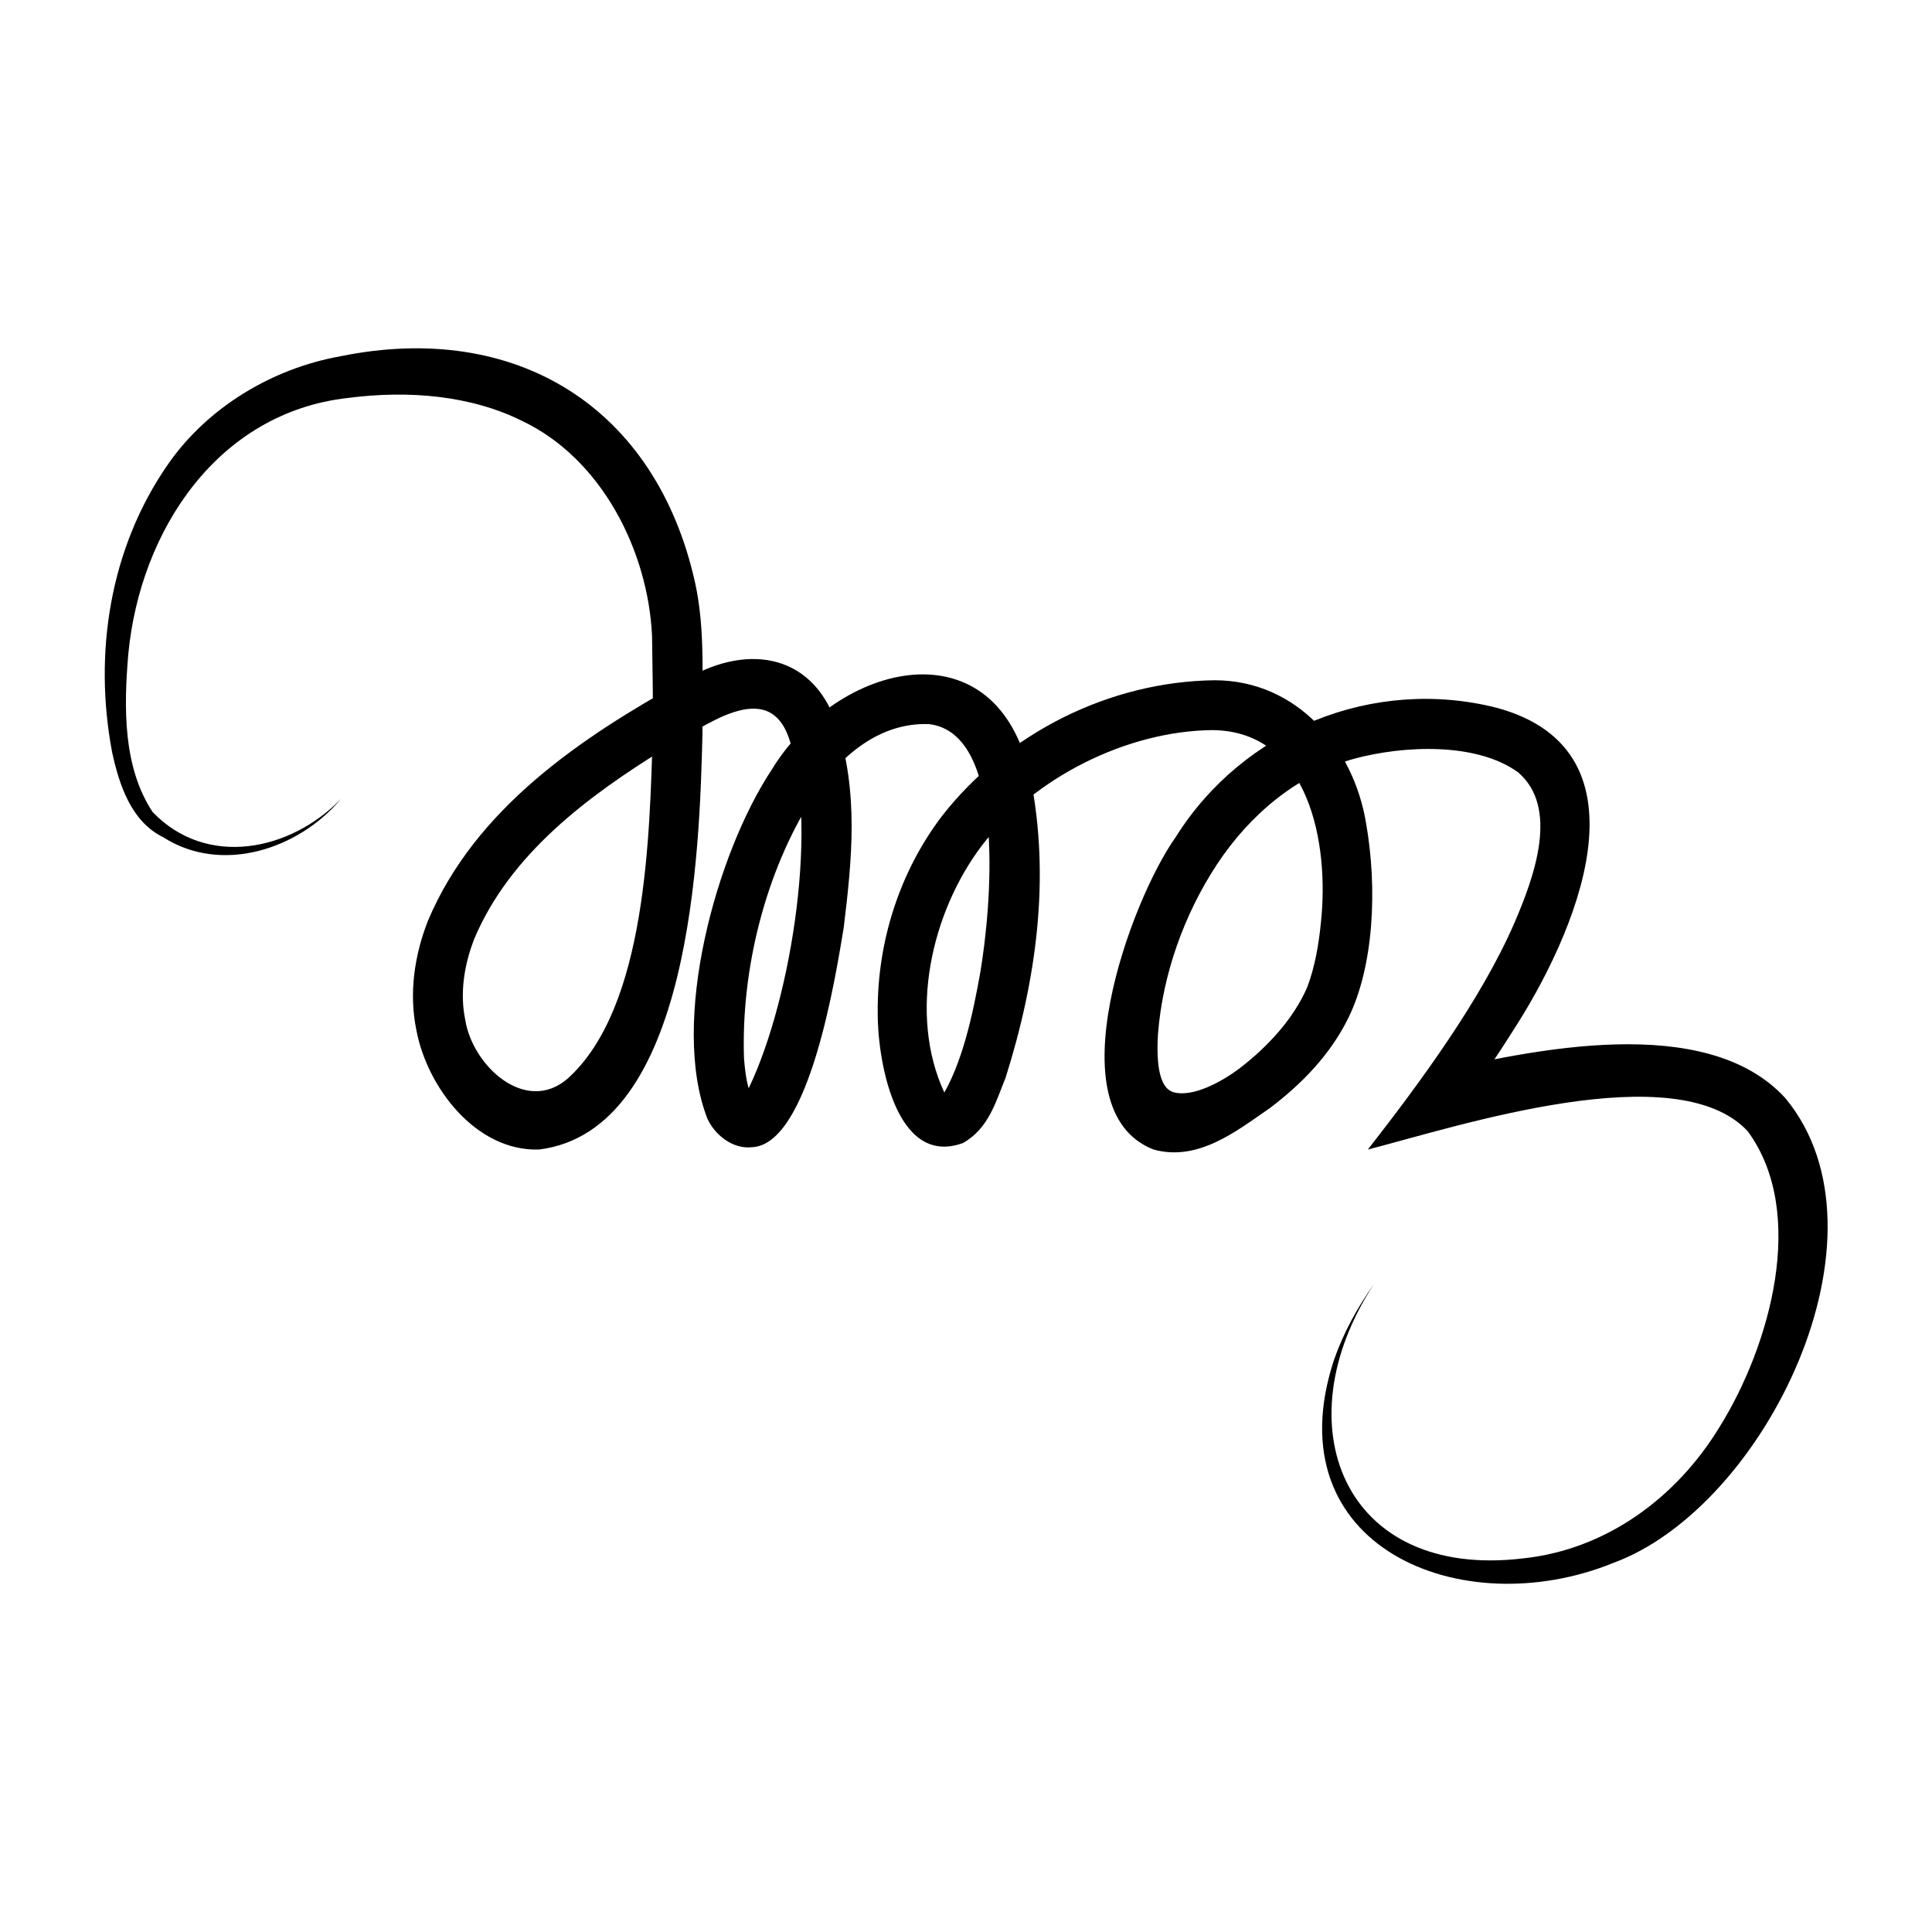
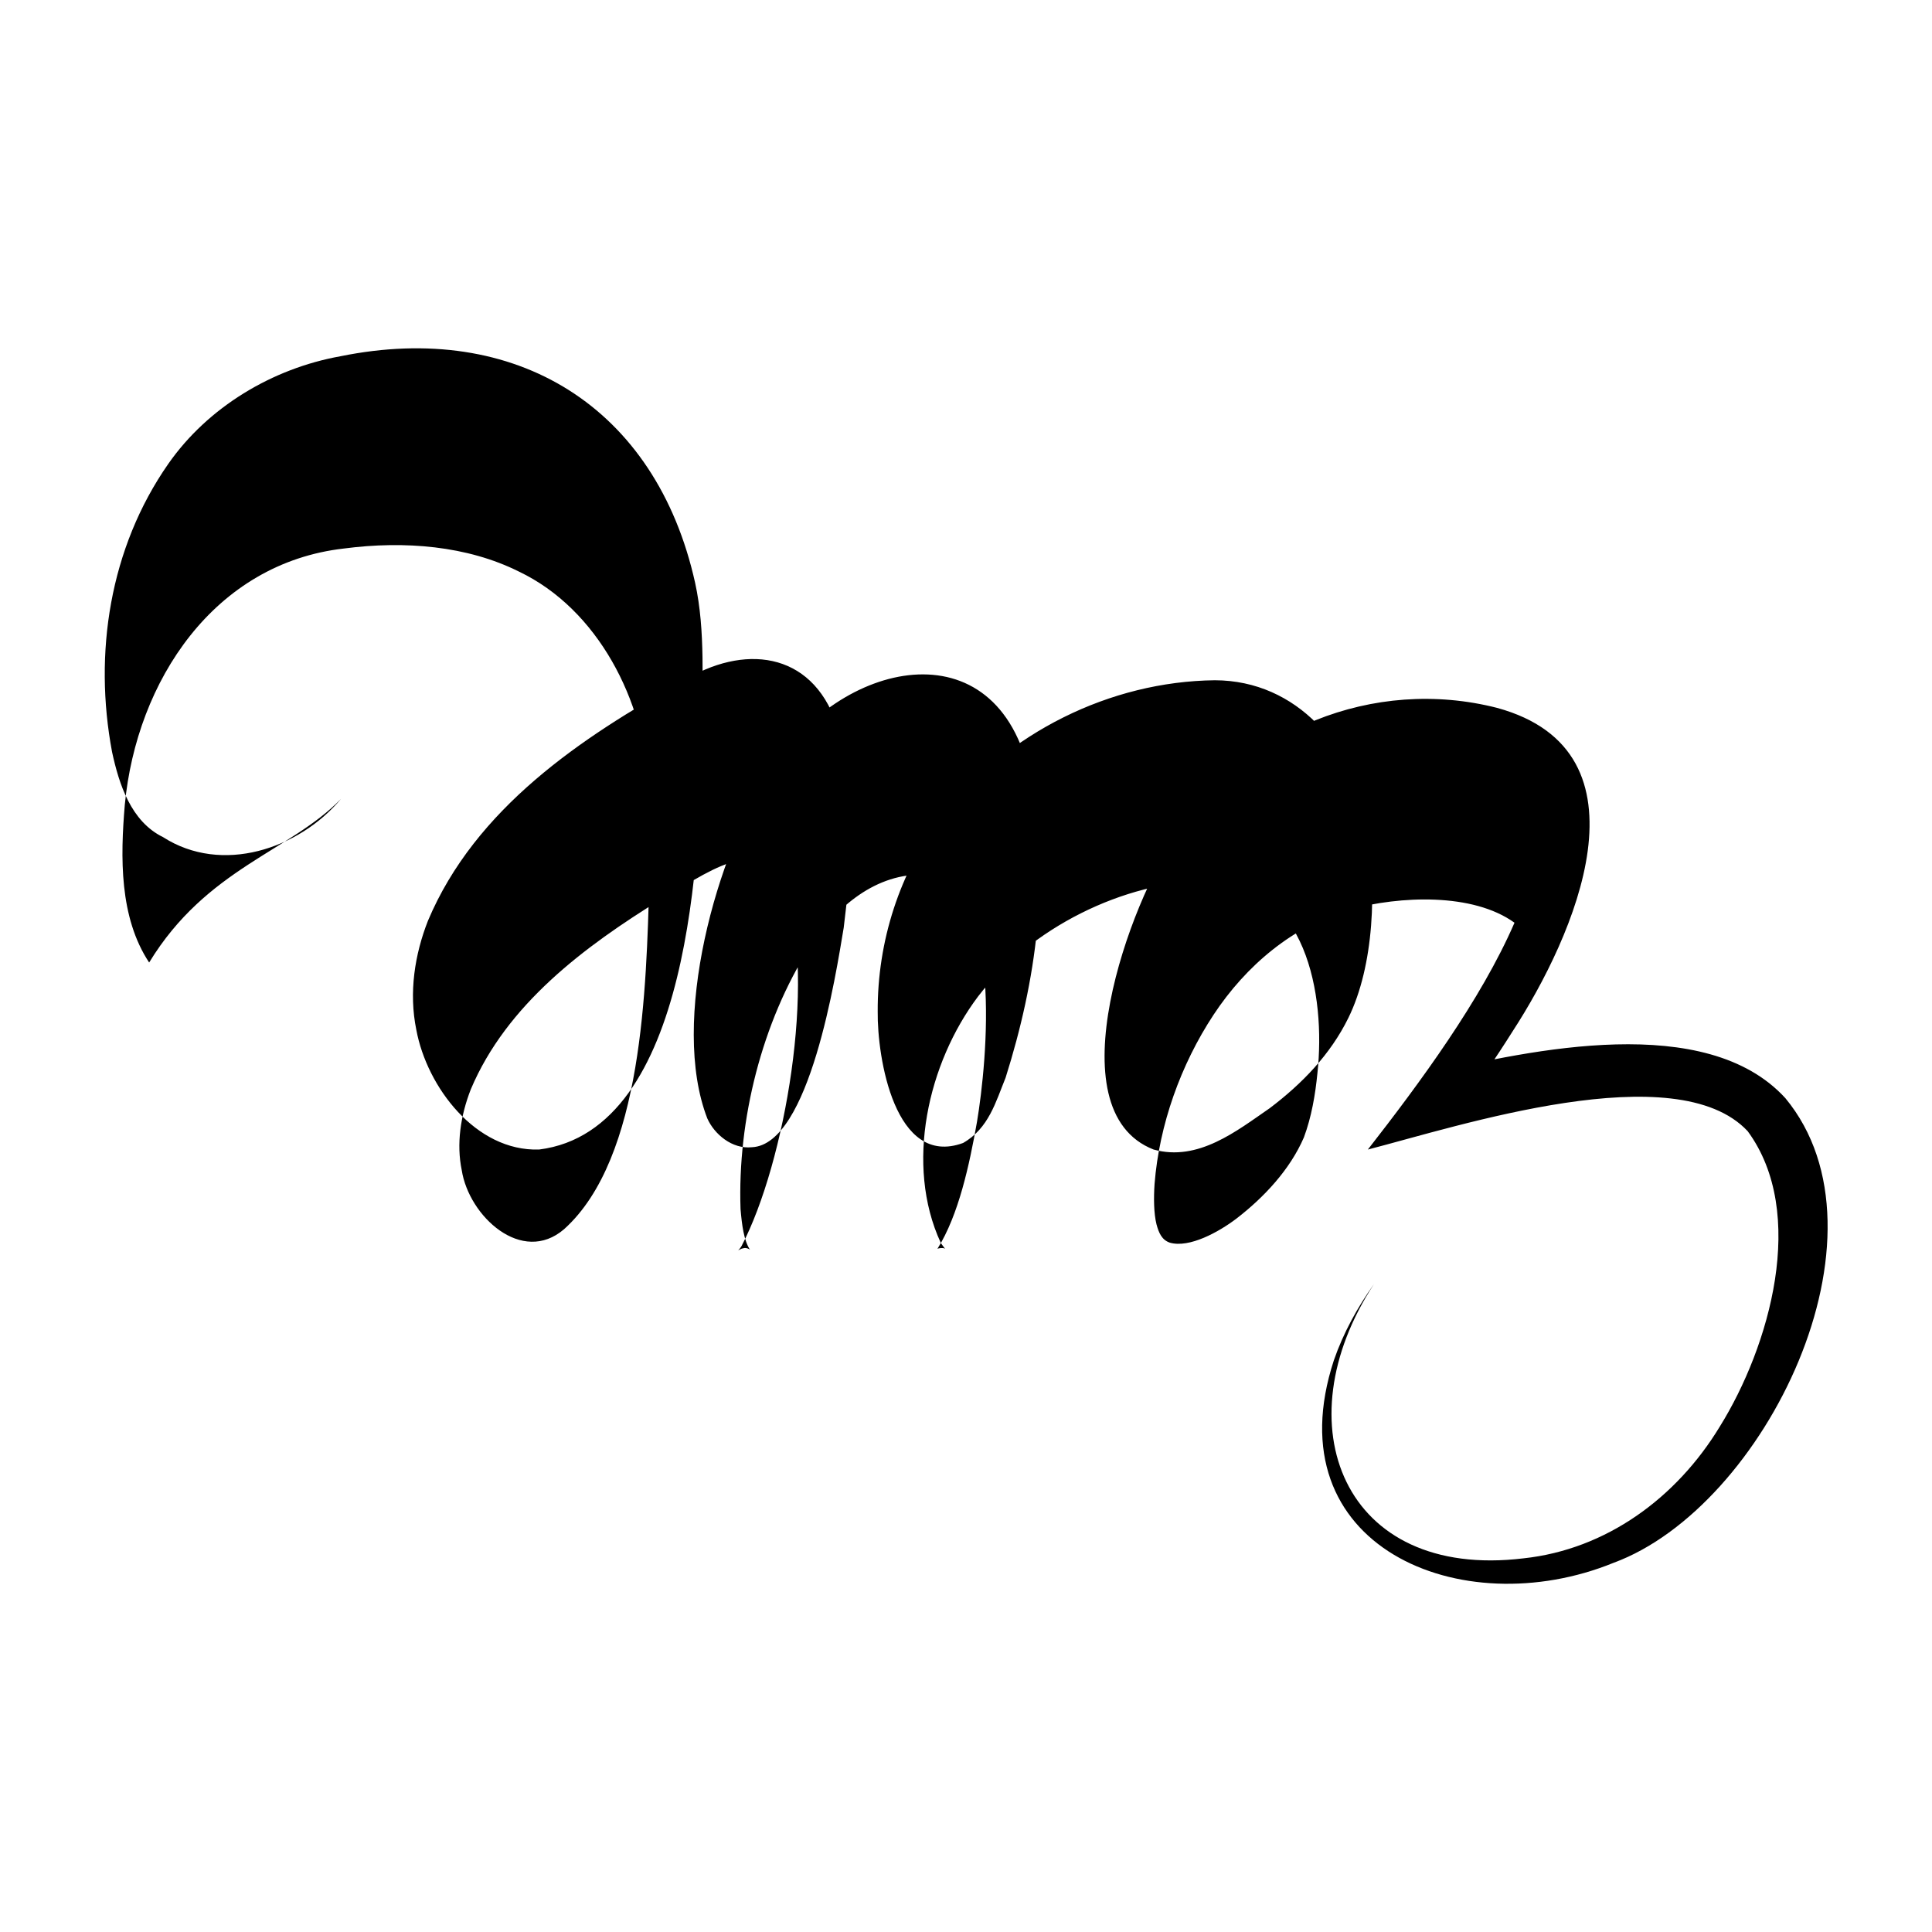
<svg xmlns="http://www.w3.org/2000/svg" version="1.1" data-id="Capa_1" x="0px" y="0px" viewBox="0 0 1000 1000" style="enable-background:new 0 0 1000 1000;" xml:space="preserve">
-   <path d="M176.5,413.5c-21.8,26-61.7,39.3-92.1,19.8c-16.6-8.1-22.8-27.4-26.4-44.1c-9.6-51-1.3-105.5,29.1-149.1  c20.5-29.4,53.9-49.4,89.1-55.7c90.8-18.5,163.4,26.2,183.6,117.3c5.5,25.1,3.4,51.8,3.8,77.9C362.1,440,358,585.1,279,595  c-32.8,1-58-32.4-63.5-61.9c-4-19.4-0.8-39.2,6-56.5c24.5-58.2,79.4-94.9,131.9-124c31-19.2,66.4-15.9,79.5,21.9  c11.7,35.6,8.1,70.2,3.8,105.7c-4.1,24.5-17.7,112.3-47.5,113.6c-10.3,1.1-19.5-6.8-23.1-14.9c-19.4-50.1,4.6-137.2,33.4-180.6  c34.1-55.8,116.7-76.3,133.8,3.9c10.5,52.4,3.1,105.2-12.8,155.6c-5.1,12.5-8.7,26.2-22,33.8c-35.4,13-44.5-44.4-44.2-68  c-0.2-36.2,11.3-72.4,33.4-101.4c33.6-42.9,86.8-69.5,141.1-70.1c42.7,0.1,71.9,34.9,78.3,74.1c5.9,33.8,4,73.8-9.2,100.7  c-9.3,18.9-23.9,34-40.7,46.7c-17,11.7-37,27.8-60.1,21.4c-52-20.3-11.7-129.4,11.5-161.8c34.9-55.7,102.4-83.1,166.3-66.8  c82.7,22.6,39.7,118.7,8.1,167.3c-9.2,14.6-18.7,28.5-29.5,42.4c0,0-13.5-20.5-13.5-20.5c52.6-12.2,143.1-32.1,184.1,12.8  c58.6,70.8-10.6,211.7-88.9,240.5c-78.9,32.2-176.3-8.5-144.8-104.8c4.9-14.2,12.2-27.4,20.8-39.5c-47.7,72.6-16.1,153.3,77.3,142  c43-4.6,79.3-31.4,101.6-68.1c25.9-41.6,45.6-110.7,14.5-153C867.6,545.9,755,582.9,708,595c26.9-34.5,58.5-77.3,75.9-117.4  c10.2-23.7,23.3-59.6,1.8-77.9c-21.6-15.6-59.3-13.9-85.1-6.9c-29.5,8.4-53.9,29.1-70.7,54.6c-17,25.8-28.1,57-30.5,87.5  c-0.5,7.4-0.4,15.3,1,20.9c1.2,4.5,2.8,8.1,6.9,9.5c10.1,2.9,25.3-5.5,34.4-12.4c14.3-11,27.8-25.4,35-42.1c3.9-10.5,5.9-22,7-33.3  c4.4-40.4-5.9-99-56-99.6c-44.6,0.4-92.6,24.7-119.6,59.9c-26.1,34.6-38,87.2-19.4,127.5c0.7,1.2,1.5,2.1,2,2.8  c0.5,0.6,0.8,0.5,0,0.2c-0.8-0.4-3.1-0.2-3.7,0.2c11-17.5,16.6-43.6,20.5-65.8c5.1-30.5,14.4-123-26.6-127.9  c-25.7-1-46.1,16.5-60.1,37.7c-24.6,38.6-37.3,89.2-35.7,135.4c0.7,8.2,1.7,16.2,4.9,21.1c0-0.1-1-0.8-2.1-0.9c-0.4,0-0.6-0.1-0.9,0  c-0.1,0-0.9,0.2-1.3,0.3c-3.1,1.3-1.7,1.4-0.1-1.3c22.8-43.7,38.4-136.7,23.2-183.7c-10.7-34.3-45-6.5-64.4,3.9  c-40.3,24.8-80.4,54.8-98.9,98.6c-5.4,13.8-7.5,28.4-4.7,41.9c3.7,23.8,31.2,49.3,53,30.5c41-36.9,42.4-126,44.1-179.3  c0.2-16.6-0.2-32.9-0.4-49.9c-2.1-44-26-91.6-67.2-111.2c-26.7-13.3-59-16-90.4-11.9c-67.2,7.6-107.4,68.5-113.5,132.6  c-2.3,27.1-2.9,58.3,12.6,81.7C106.9,449.4,150.3,440.6,176.5,413.5L176.5,413.5z" />
+   <path d="M176.5,413.5c-21.8,26-61.7,39.3-92.1,19.8c-16.6-8.1-22.8-27.4-26.4-44.1c-9.6-51-1.3-105.5,29.1-149.1  c20.5-29.4,53.9-49.4,89.1-55.7c90.8-18.5,163.4,26.2,183.6,117.3c5.5,25.1,3.4,51.8,3.8,77.9C362.1,440,358,585.1,279,595  c-32.8,1-58-32.4-63.5-61.9c-4-19.4-0.8-39.2,6-56.5c24.5-58.2,79.4-94.9,131.9-124c31-19.2,66.4-15.9,79.5,21.9  c11.7,35.6,8.1,70.2,3.8,105.7c-4.1,24.5-17.7,112.3-47.5,113.6c-10.3,1.1-19.5-6.8-23.1-14.9c-19.4-50.1,4.6-137.2,33.4-180.6  c34.1-55.8,116.7-76.3,133.8,3.9c10.5,52.4,3.1,105.2-12.8,155.6c-5.1,12.5-8.7,26.2-22,33.8c-35.4,13-44.5-44.4-44.2-68  c-0.2-36.2,11.3-72.4,33.4-101.4c33.6-42.9,86.8-69.5,141.1-70.1c42.7,0.1,71.9,34.9,78.3,74.1c5.9,33.8,4,73.8-9.2,100.7  c-9.3,18.9-23.9,34-40.7,46.7c-17,11.7-37,27.8-60.1,21.4c-52-20.3-11.7-129.4,11.5-161.8c34.9-55.7,102.4-83.1,166.3-66.8  c82.7,22.6,39.7,118.7,8.1,167.3c-9.2,14.6-18.7,28.5-29.5,42.4c0,0-13.5-20.5-13.5-20.5c52.6-12.2,143.1-32.1,184.1,12.8  c58.6,70.8-10.6,211.7-88.9,240.5c-78.9,32.2-176.3-8.5-144.8-104.8c4.9-14.2,12.2-27.4,20.8-39.5c-47.7,72.6-16.1,153.3,77.3,142  c43-4.6,79.3-31.4,101.6-68.1c25.9-41.6,45.6-110.7,14.5-153C867.6,545.9,755,582.9,708,595c26.9-34.5,58.5-77.3,75.9-117.4  c-21.6-15.6-59.3-13.9-85.1-6.9c-29.5,8.4-53.9,29.1-70.7,54.6c-17,25.8-28.1,57-30.5,87.5  c-0.5,7.4-0.4,15.3,1,20.9c1.2,4.5,2.8,8.1,6.9,9.5c10.1,2.9,25.3-5.5,34.4-12.4c14.3-11,27.8-25.4,35-42.1c3.9-10.5,5.9-22,7-33.3  c4.4-40.4-5.9-99-56-99.6c-44.6,0.4-92.6,24.7-119.6,59.9c-26.1,34.6-38,87.2-19.4,127.5c0.7,1.2,1.5,2.1,2,2.8  c0.5,0.6,0.8,0.5,0,0.2c-0.8-0.4-3.1-0.2-3.7,0.2c11-17.5,16.6-43.6,20.5-65.8c5.1-30.5,14.4-123-26.6-127.9  c-25.7-1-46.1,16.5-60.1,37.7c-24.6,38.6-37.3,89.2-35.7,135.4c0.7,8.2,1.7,16.2,4.9,21.1c0-0.1-1-0.8-2.1-0.9c-0.4,0-0.6-0.1-0.9,0  c-0.1,0-0.9,0.2-1.3,0.3c-3.1,1.3-1.7,1.4-0.1-1.3c22.8-43.7,38.4-136.7,23.2-183.7c-10.7-34.3-45-6.5-64.4,3.9  c-40.3,24.8-80.4,54.8-98.9,98.6c-5.4,13.8-7.5,28.4-4.7,41.9c3.7,23.8,31.2,49.3,53,30.5c41-36.9,42.4-126,44.1-179.3  c0.2-16.6-0.2-32.9-0.4-49.9c-2.1-44-26-91.6-67.2-111.2c-26.7-13.3-59-16-90.4-11.9c-67.2,7.6-107.4,68.5-113.5,132.6  c-2.3,27.1-2.9,58.3,12.6,81.7C106.9,449.4,150.3,440.6,176.5,413.5L176.5,413.5z" />
</svg>